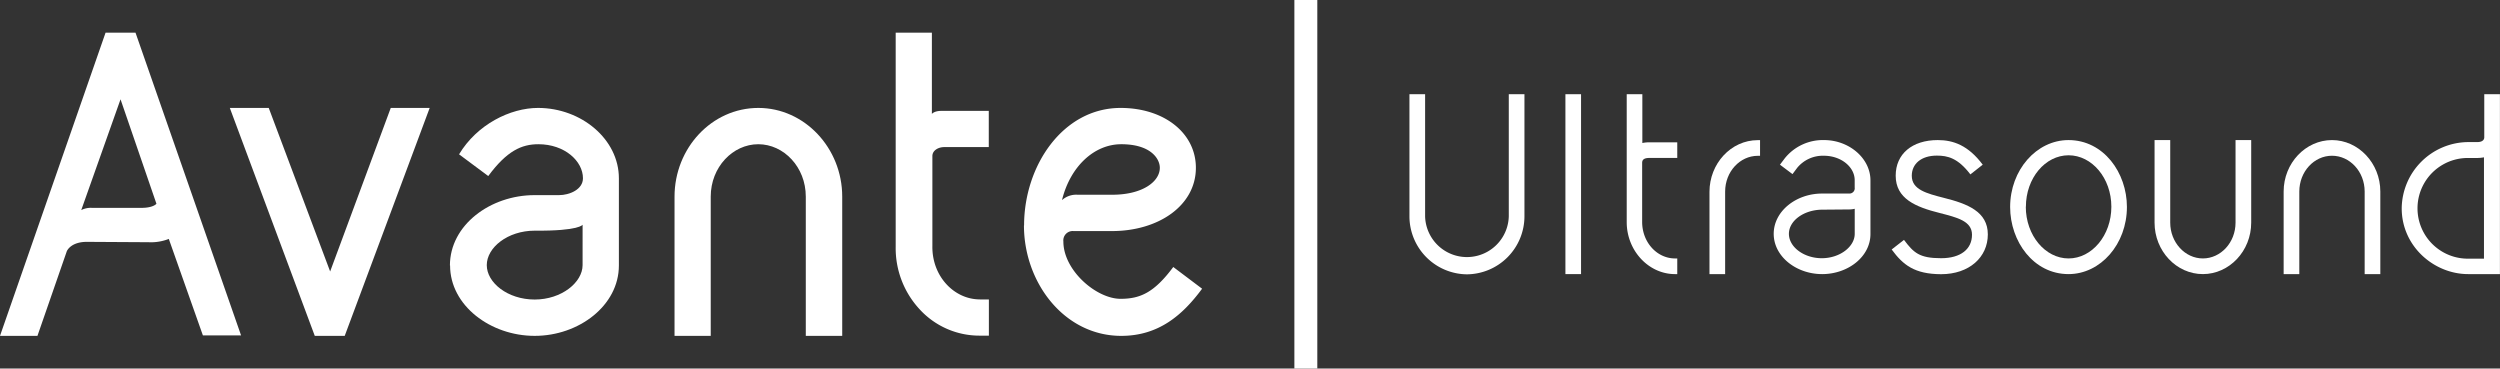
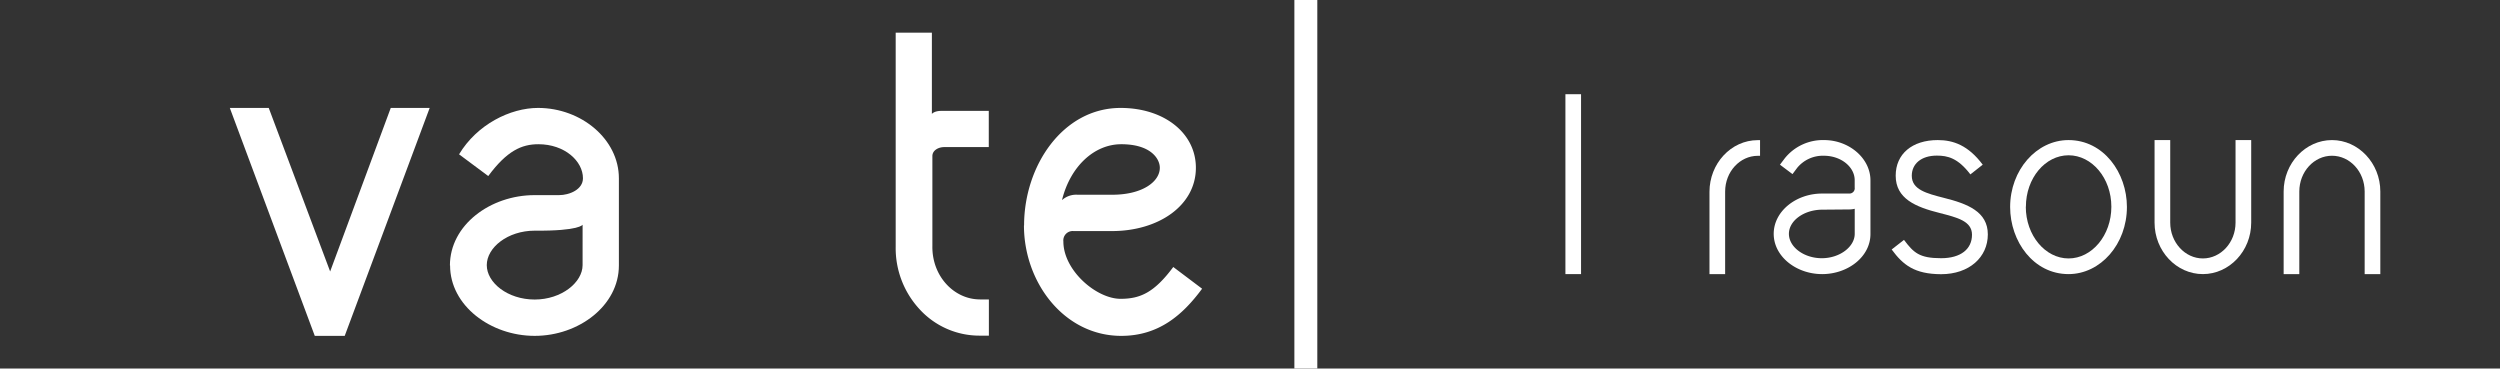
<svg xmlns="http://www.w3.org/2000/svg" id="Logo" viewBox="0 0 759.75 112">
  <rect x="0" y="0" width="759.75" height="112" fill="#333333" stroke="none" />
  <defs>
    <style>
      .cls-1 {
        fill: #fff;
      }
    </style>
  </defs>
  <title>logo_ultrasound</title>
  <g>
    <g>
-       <path class="cls-1" d="M466.06,277.37a17.65,17.65,0,0,1-17.61-17.61V222.63h4.76v37.13a12.72,12.72,0,0,0,25.43,0V222.63h4.76v37.13a17.65,17.65,0,0,1-17.61,17.61Z" transform="translate(-20.12 -194)" />
      <path class="cls-1" d="M495.85,222.63h4.75V277.3h-4.75Z" transform="translate(-20.12 -194)" />
-       <path class="cls-1" d="M529.16,272.54h.68v4.76h-.68c-8.09,0-14.68-7.21-14.68-15.77v-38.9h4.75v14.83a10.27,10.27,0,0,1,2.11-.21h8.5V242h-8.5c-2.11,0-2.17,1-2.17,1.56v18C519.23,267.71,523.72,272.54,529.16,272.54Z" transform="translate(-20.12 -194)" />
      <path class="cls-1" d="M539.63,277.3v-25c0-8.57,6.53-15.71,14.69-15.71H555v4.76h-.68c-5.44,0-9.93,4.83-9.93,10.88V277.3Z" transform="translate(-20.12 -194)" />
      <path class="cls-1" d="M559.15,265.06c0-6.87,6.8-12.24,14.69-12.24h8.29a1.6,1.6,0,0,0,1.63-1.83v-2.25c0-3.94-4.07-7.41-9.38-7.41a10.08,10.08,0,0,0-8.09,3.67l-1.43,1.91-3.81-2.86,1.43-1.9a14.84,14.84,0,0,1,12-5.58c7.55,0,14.07,5.51,14.07,12.24v16.32c0,6.87-6.8,12.17-14.68,12.17S559.15,271.93,559.15,265.06Zm14.62-7.34c-5.44.07-10,3.33-10,7.34s4.56,7.41,10,7.41,10-3.47,10-7.41v-7.61a7.51,7.51,0,0,1-1.76.2Z" transform="translate(-20.12 -194)" />
      <path class="cls-1" d="M595,269.82l3.74-2.92c2.92,3.87,4.62,5.57,11.28,5.57,6,0,9.39-2.79,9.39-7.14,0-4.14-4.49-5.23-9.79-6.59-7.35-1.84-13.4-4.35-13.4-11.36,0-6.59,5-10.81,12.78-10.81,4.7,0,9.25,1.57,13.67,7.48L618.92,247c-3.81-5-6.93-5.71-10.2-5.71-4.76,0-7.61,2.52-7.61,6.12,0,4.22,4.48,5.37,9.79,6.73,7.07,1.77,13.32,4.15,13.32,11.09s-5.64,12.1-14.21,12.1C601.92,277.3,598.45,274.51,595,269.82Z" transform="translate(-20.12 -194)" />
      <path class="cls-1" d="M631,256.9c0-11.22,8-20.33,17.74-20.33,10.68,0,17.75,9.93,17.75,20.33,0,11.29-8,20.4-17.75,20.4C638.1,277.3,631,267.37,631,256.9Zm4.76-.07c0,8.71,5.91,15.71,13,15.71s13-7,13-15.71-5.91-15.64-13-15.64S635.79,248.13,635.79,256.83Z" transform="translate(-20.12 -194)" />
      <path class="cls-1" d="M674.89,261.66V236.57h4.76v25.09c0,6,4.49,10.88,9.92,10.88s9.93-4.83,9.93-10.88V236.57h4.76v25.09c0,8.64-6.66,15.64-14.69,15.64S674.89,270.3,674.89,261.66Z" transform="translate(-20.12 -194)" />
      <path class="cls-1" d="M738.74,277.3V252.21c0-6.05-4.49-10.88-9.93-10.88s-9.93,4.83-9.93,10.88V277.3h-4.76V252.21c0-8.64,6.67-15.64,14.69-15.64s14.69,7,14.69,15.64V277.3Z" transform="translate(-20.12 -194)" />
-       <path class="cls-1" d="M750,257.31a20.35,20.35,0,0,1,20.12-20.13h2.79c2.18,0,2.18-1.22,2.18-1.49V222.63h4.76V277.3h-9.66C759.82,277.3,750,268.87,750,257.31Zm25-15.5a11,11,0,0,1-2.11.2h-2.79a15.3,15.3,0,0,0,0,30.6H775v-30.8Z" transform="translate(-20.12 -194)" />
    </g>
    <rect class="cls-1" x="393.36" width="6.97" height="112" />
    <g>
-       <path class="cls-1" d="M20.12,296.07,52.2,203.93h9.1l32.08,92H81.78L71.42,266.61a14.86,14.86,0,0,1-6.14,1l-18.77-.11c-4.66,0-6,2.5-6.14,3L31.5,296.07Zm24.69-38.22a6.33,6.33,0,0,1,3.3-.68h15c3.64,0,4.55-1.25,4.55-1.25L56.75,224.18Z" transform="translate(-20.12 -194)" />
      <polygon class="cls-1" points="95.66 102.07 69.84 32.8 81.67 32.8 100.33 82.5 118.75 32.8 130.58 32.8 104.76 102.07 95.66 102.07" />
      <path class="cls-1" d="M156.85,274.68c0-12.28,12.28-21.38,25.71-21.38H190c3.19,0,7.28-1.71,7.28-5.12,0-5.23-5.57-10.35-13.54-10.35-5.11,0-9.55,2-15.24,9.67l-8.87-6.6c5.46-9.1,15.58-14.1,24-14.1,13.19,0,24.57,9.55,24.57,21.38v26.5c0,12.18-12.17,21.39-25.59,21.39s-25.71-9.21-25.71-21.39m11.15-.11c0,5.35,6.37,10.46,14.56,10.46s14.56-5.23,14.56-10.46V262.29s-.91,1.93-14.56,1.81c-8.19,0-14.56,5.12-14.56,10.47" transform="translate(-20.12 -194)" />
-       <path class="cls-1" d="M265,296.07V253.75c0-9-6.71-15.92-14.44-15.92s-14.45,6.94-14.45,15.92v42.32h-11V253.75c0-14.67,11.26-26.95,25.48-26.95,14,0,25.48,12.17,25.48,26.95v42.32Z" transform="translate(-20.12 -194)" />
      <path class="cls-1" d="M317.91,285h2.73v11h-2.73A24.63,24.63,0,0,1,299.6,288a27.31,27.31,0,0,1-7.28-19V203.93h11v24.69s.69-.92,2.85-.92h14.44v11H307.11c-1.82,0-3.64,1-3.64,2.73v27.41c-.12,9.1,6.59,16.15,14.44,16.15" transform="translate(-20.12 -194)" />
      <path class="cls-1" d="M331.34,262.51c0-18.2,11.83-35.71,29.34-35.71,13.2,0,22.87,7.62,22.87,18.19,0,11.49-11.38,19.23-25.48,19.23H346.35a2.85,2.85,0,0,0-3.07,3.18c0,8.76,10,17.41,17.4,17.41,6,0,10.24-1.94,16-9.67l8.76,6.6c-5.91,8-13.19,14.33-24.57,14.33-17.29,0-29.57-16.15-29.57-33.56m11.6-7.73a6.43,6.43,0,0,1,4.66-1.6h10.58c9.21,0,14.45-4,14.45-8.19,0-2.72-2.73-7.16-11.72-7.16-8.19,0-15.47,6.71-18,16.95" transform="translate(-20.12 -194)" />
    </g>
  </g>
</svg>